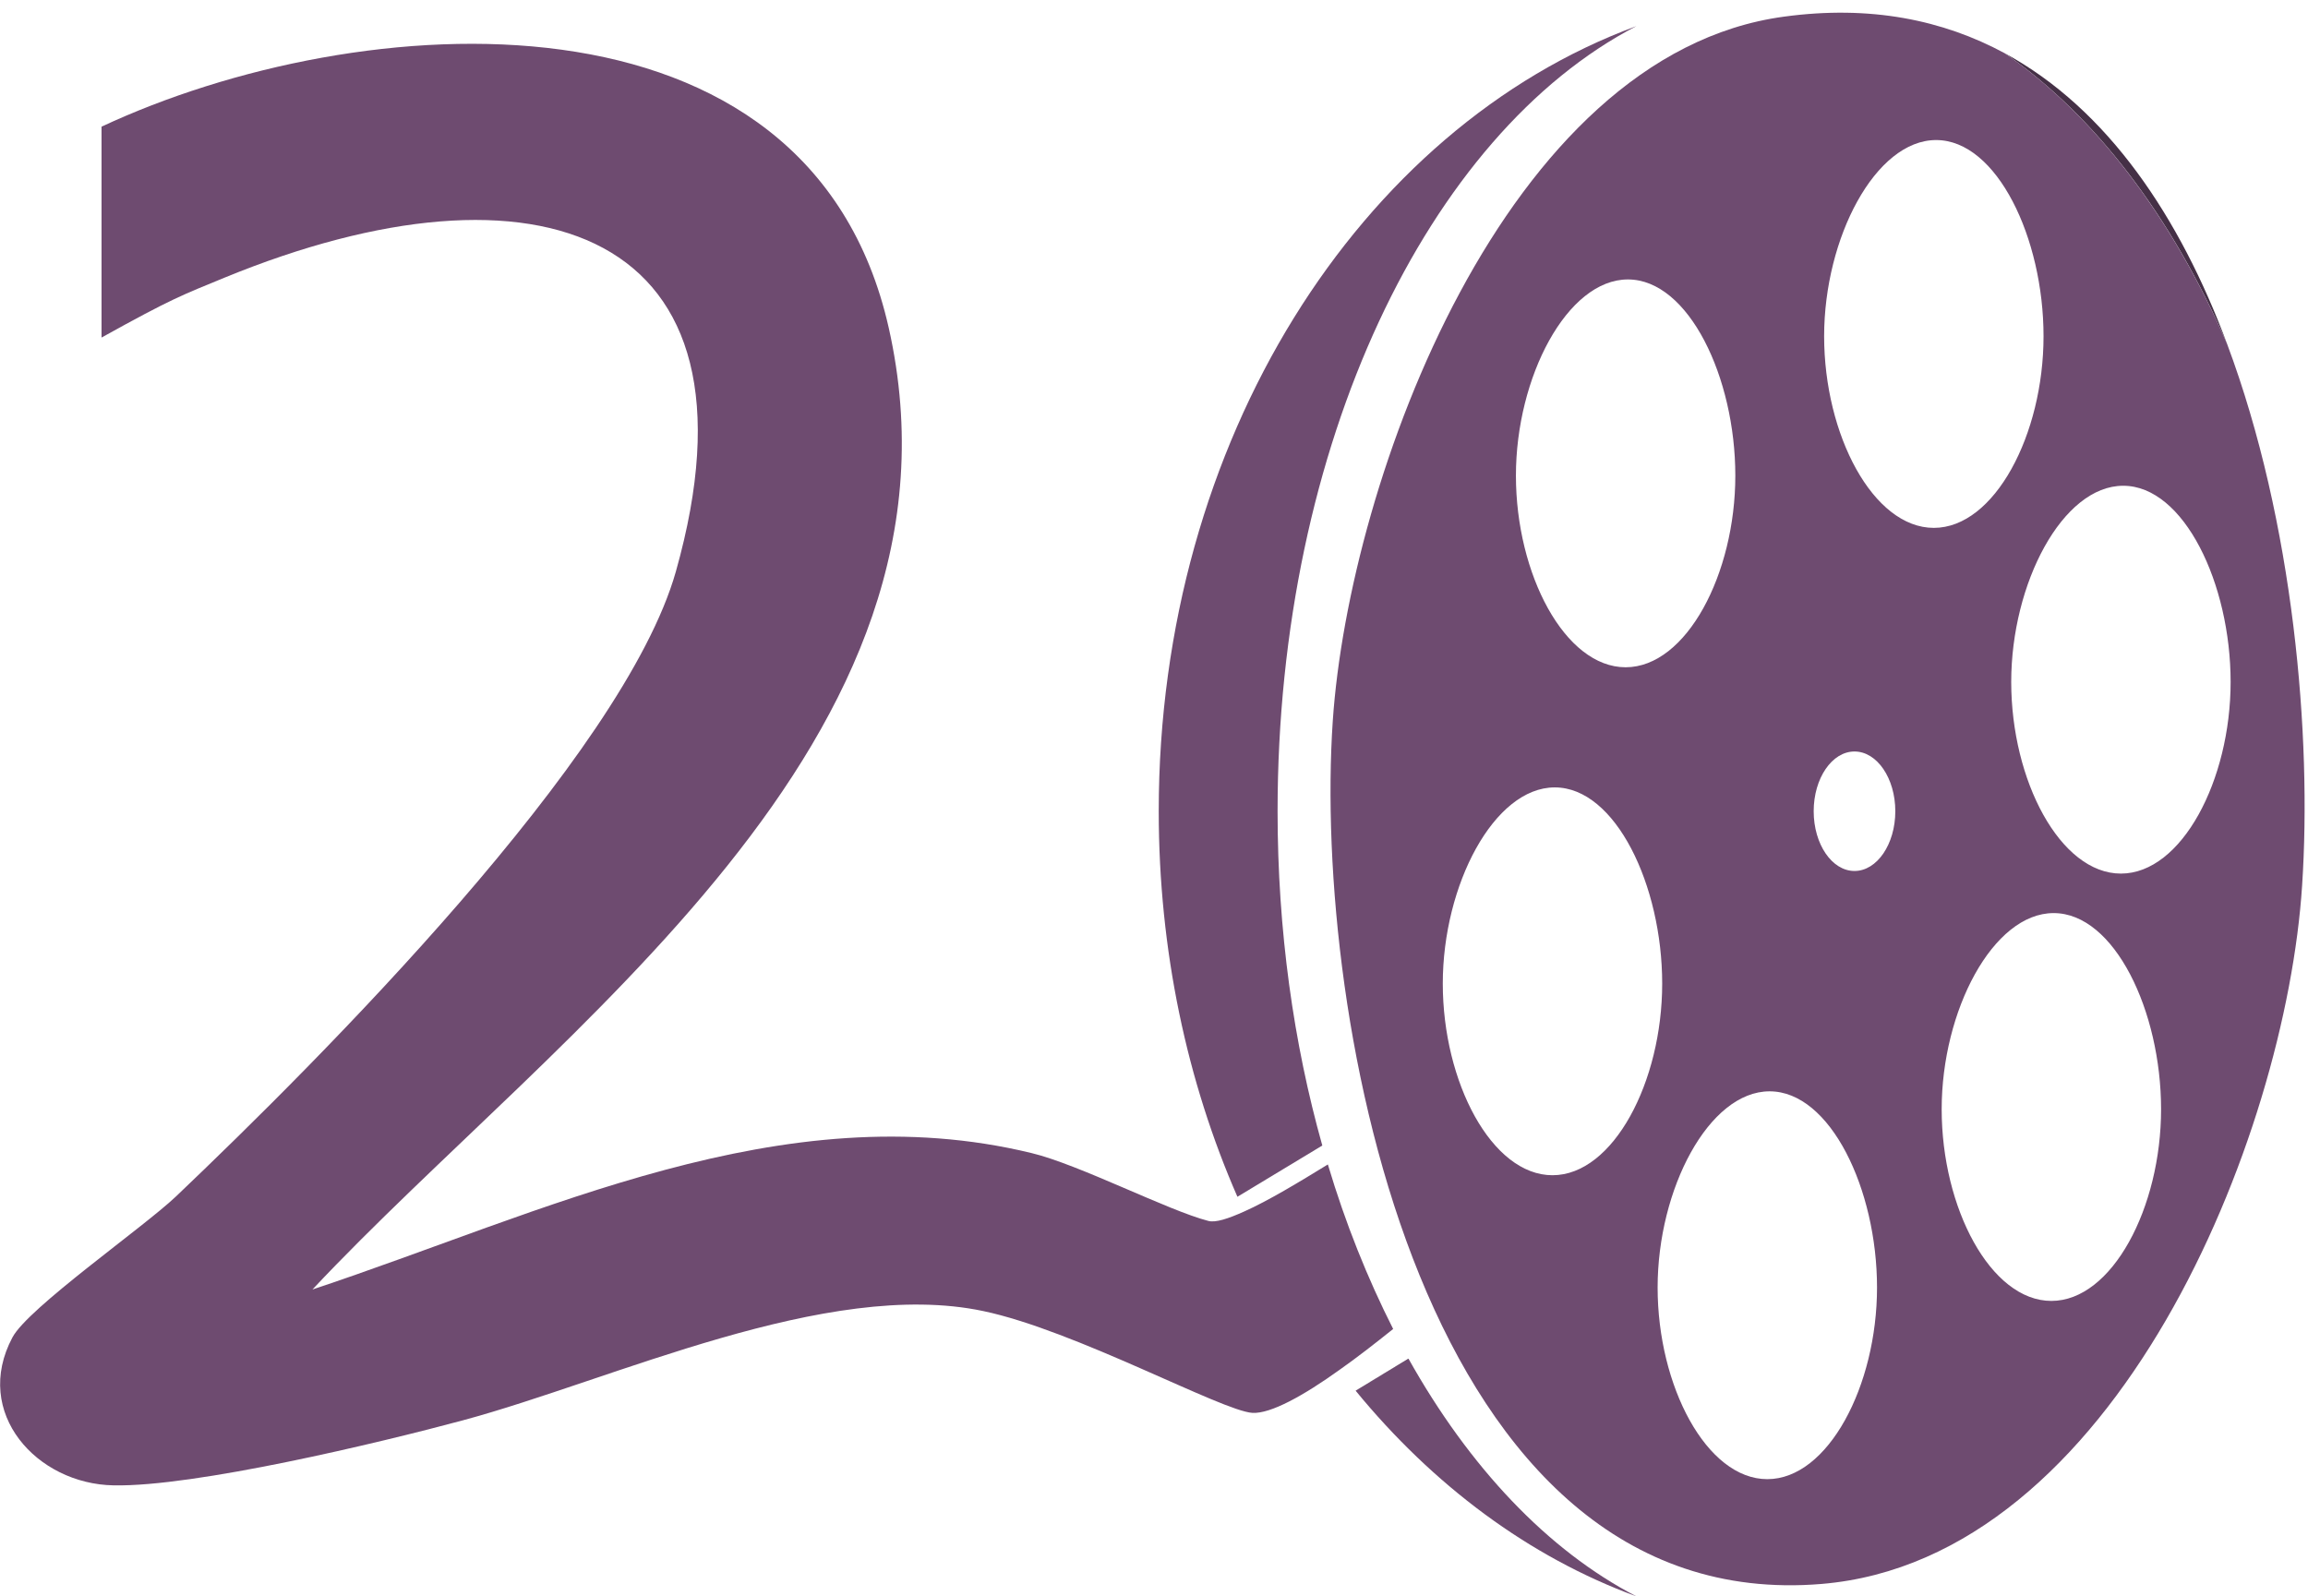
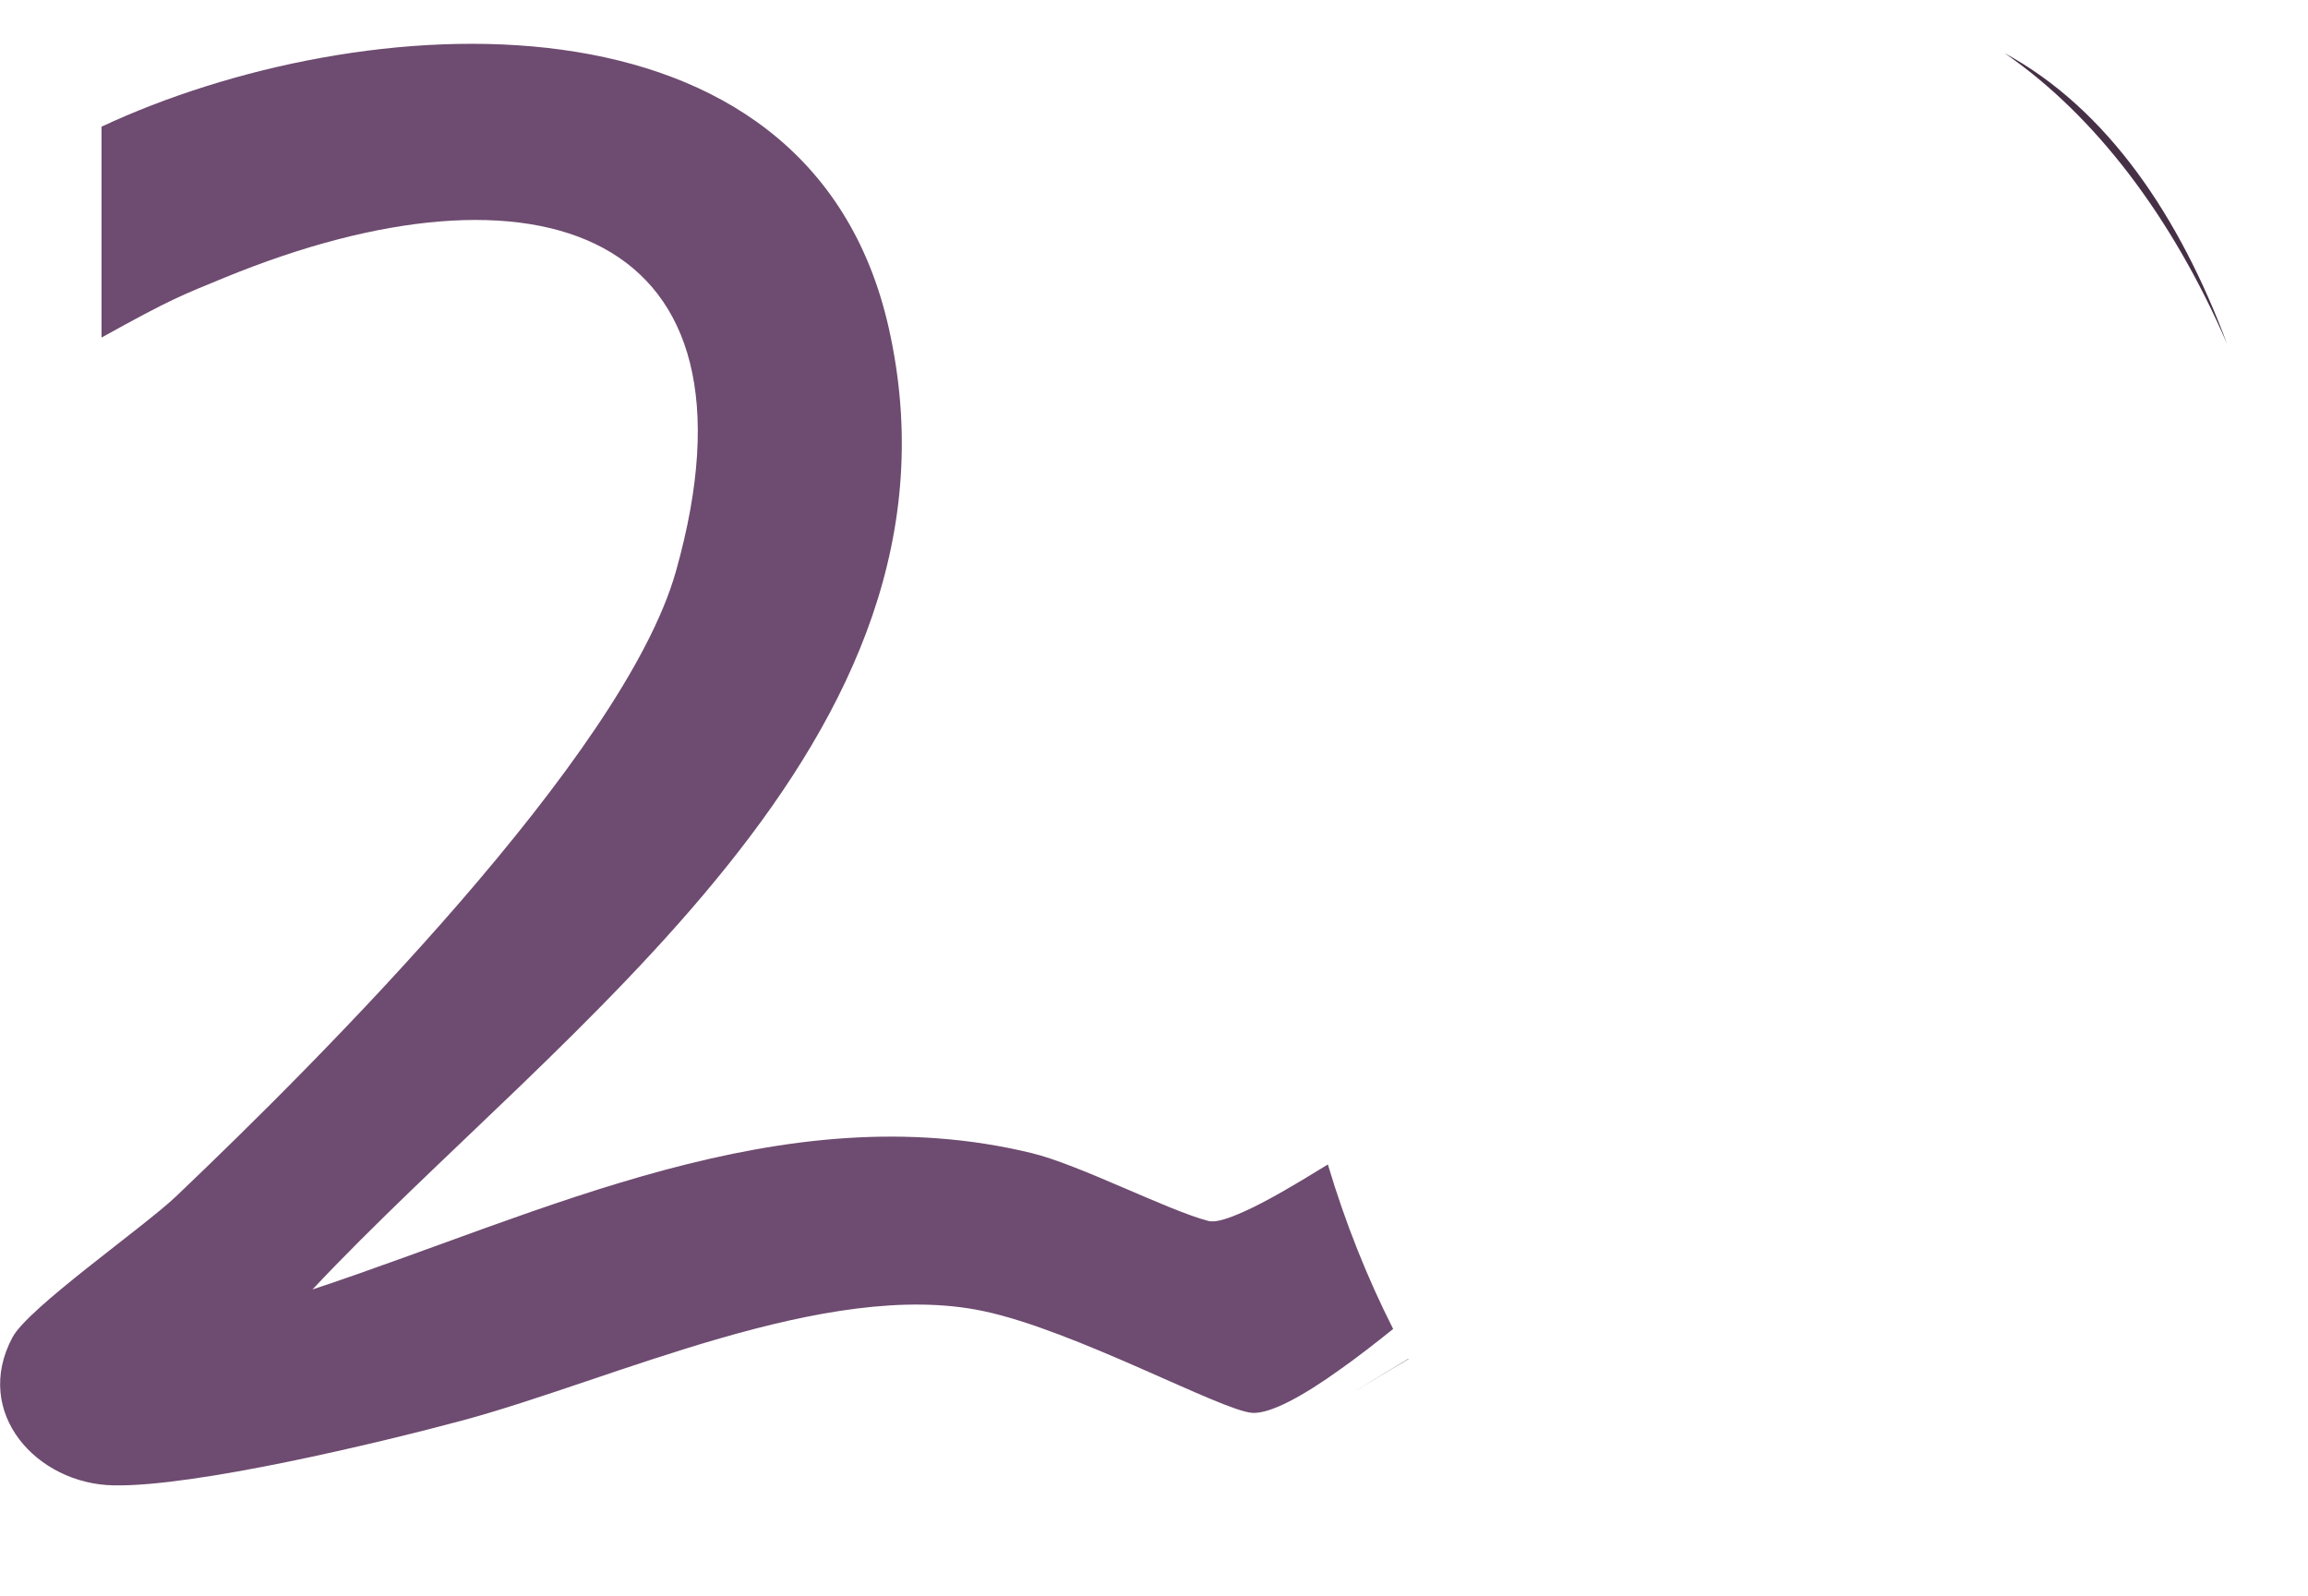
<svg xmlns="http://www.w3.org/2000/svg" viewBox="0 0 70.69 48.9">
  <defs>
    <style>
      .cls-1 {
        fill: #6e4b70;
      }

      .cls-2 {
        fill: #453046;
      }
    </style>
  </defs>
  <g id="Layer_1_copy" data-name="Layer 1 copy">
    <g>
      <path class="cls-2" d="M68.21,10.53c-1.44-3.86-3.64-7.18-6.81-8.9,2.76,1.9,5.12,5,6.81,8.9Z" />
-       <path class="cls-1" d="M68.21,10.53c-1.69-3.89-4.05-7-6.81-8.9-1.89-1.02-4.12-1.48-6.76-1.12-8.54,1.15-13.32,14.18-13.82,21.58-.61,9.03,2.72,27.45,14.97,26.43,9-.75,14.22-13.66,14.72-21.4.3-4.56-.25-11.11-2.3-16.59ZM49.86,8.56c1.86,0,3.29,3,3.29,6.01s-1.5,5.87-3.36,5.87-3.36-2.85-3.36-5.87,1.57-6.01,3.43-6.01ZM47.55,36c-1.86,0-3.36-2.85-3.36-5.87s1.57-6.01,3.43-6.01,3.29,3,3.29,6.01-1.5,5.87-3.36,5.87ZM54.13,45.31c-1.86,0-3.36-2.85-3.36-5.87s1.57-6.01,3.43-6.01,3.29,3,3.29,6.01-1.5,5.87-3.36,5.87ZM56.8,26.68c-.69,0-1.25-.82-1.25-1.83s.56-1.83,1.25-1.83,1.25.82,1.25,1.83-.56,1.83-1.25,1.83ZM55.87,10.3c0-3.01,1.57-6.01,3.43-6.01s3.29,3,3.29,6.01-1.5,5.87-3.36,5.87-3.36-2.85-3.36-5.87ZM62.83,39.85c-1.86,0-3.36-2.85-3.36-5.87s1.57-6.01,3.43-6.01,3.29,3,3.29,6.01-1.5,5.87-3.36,5.87ZM64.96,26.76c-1.86,0-3.36-2.85-3.36-5.87s1.57-6.01,3.43-6.01,3.29,3,3.29,6.01-1.5,5.87-3.36,5.87Z" />
      <path class="cls-1" d="M40.67,35.67c-.88.54-1.82,1.11-2.56,1.44-.49.22-.88.35-1.1.29-1.24-.32-3.96-1.73-5.42-2.08-7.63-1.85-14.94,1.83-22.02,4.18,7.49-7.98,20.5-16.8,17.65-29.46C24.78-.78,10.98.2,3.11,3.88v6.46c2.18-1.21,2.47-1.3,3.78-1.84,9.51-3.9,16.78-1.51,13.81,9.01-1.6,5.65-10.92,14.96-15.31,19.14-1,.95-4.54,3.42-5.01,4.32-1.23,2.31.75,4.49,3.1,4.53,2.48.05,8.13-1.3,10.69-1.99,4.61-1.24,11.15-4.36,15.94-3.35,2.82.59,7.31,3.06,8.25,3.12.56.03,1.57-.53,2.67-1.32.54-.38,1.09-.81,1.64-1.25-.78-1.54-1.46-3.23-2-5.04Z" />
    </g>
  </g>
  <g id="Layer_4" data-name="Layer 4">
-     <path class="cls-1" d="M35.49,24.85c0,4.27.87,8.29,2.41,11.81l2.6-1.57c-.88-3.13-1.37-6.59-1.37-10.24,0-11.23,4.61-20.74,10.99-24.05-8.47,3.12-14.63,12.7-14.63,24.05Z" />
-     <path class="cls-1" d="M50.12,48.9c-2.72-1.41-5.12-3.96-6.98-7.28h0s0,0,0,0l-1.62.98c2.37,2.89,5.3,5.09,8.6,6.3Z" />
    <polygon class="cls-2" points="43.14 41.62 41.52 42.6 41.52 42.6 43.14 41.63 43.14 41.62" />
  </g>
</svg>